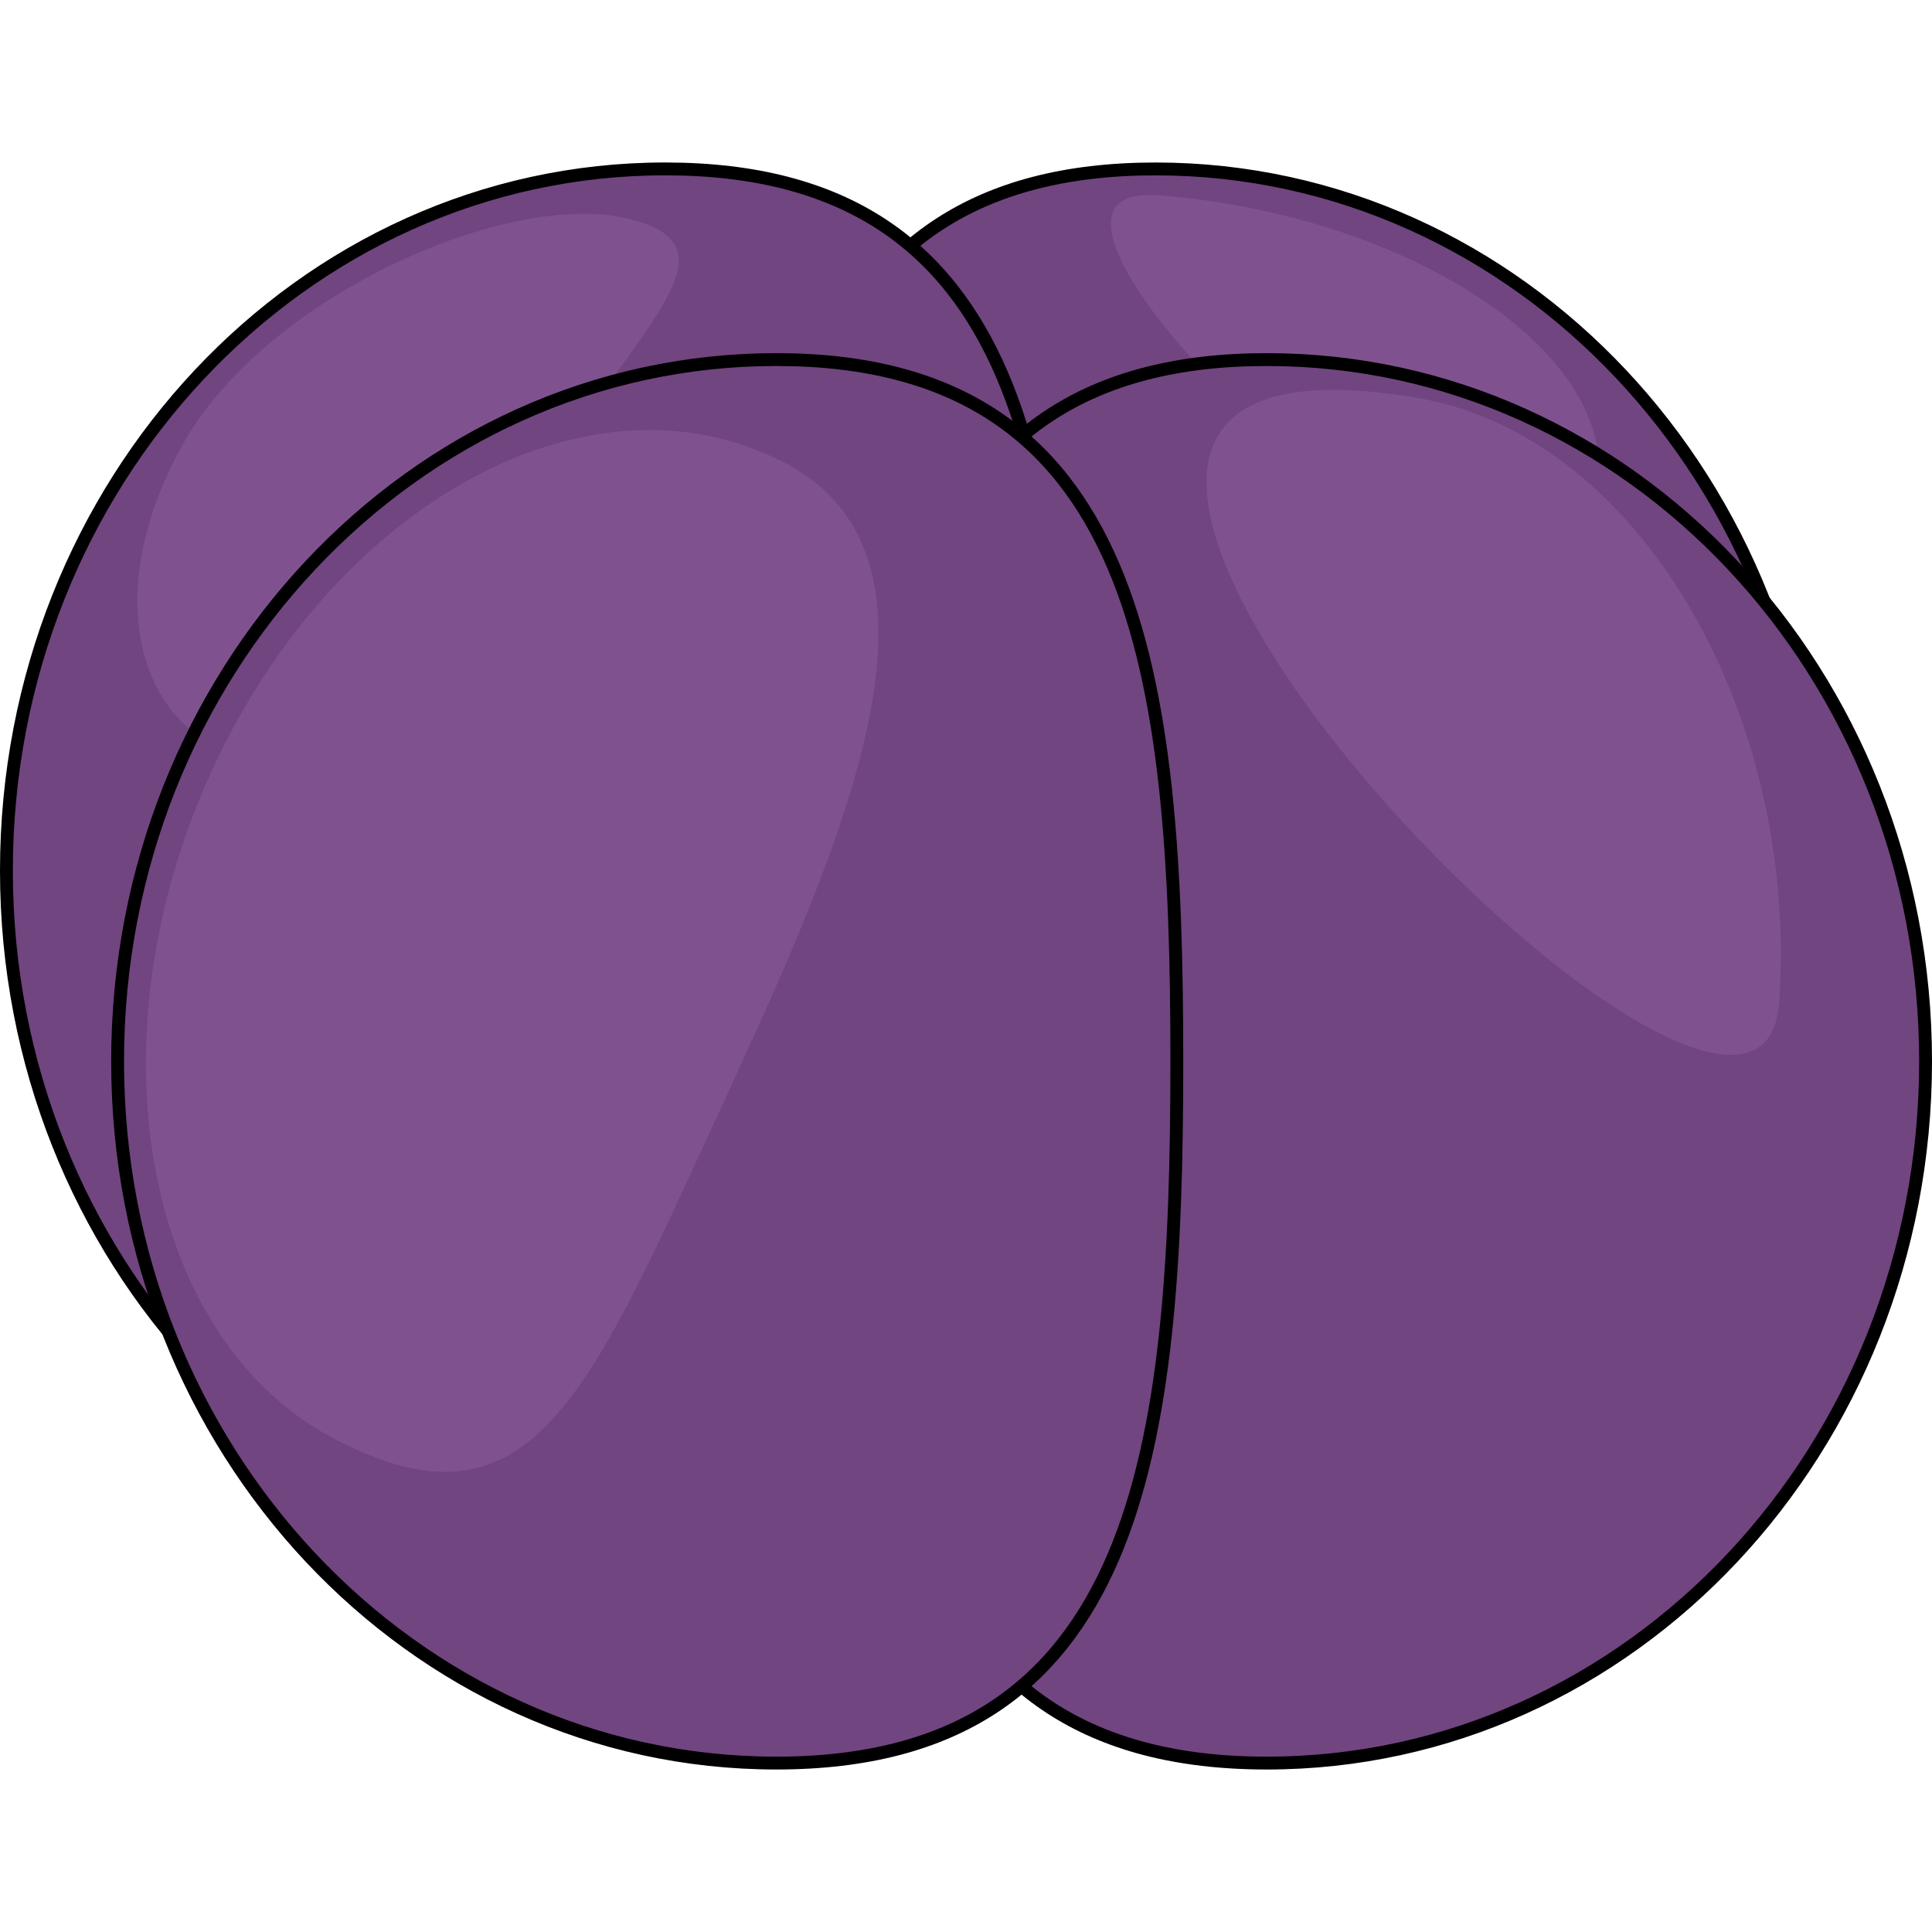
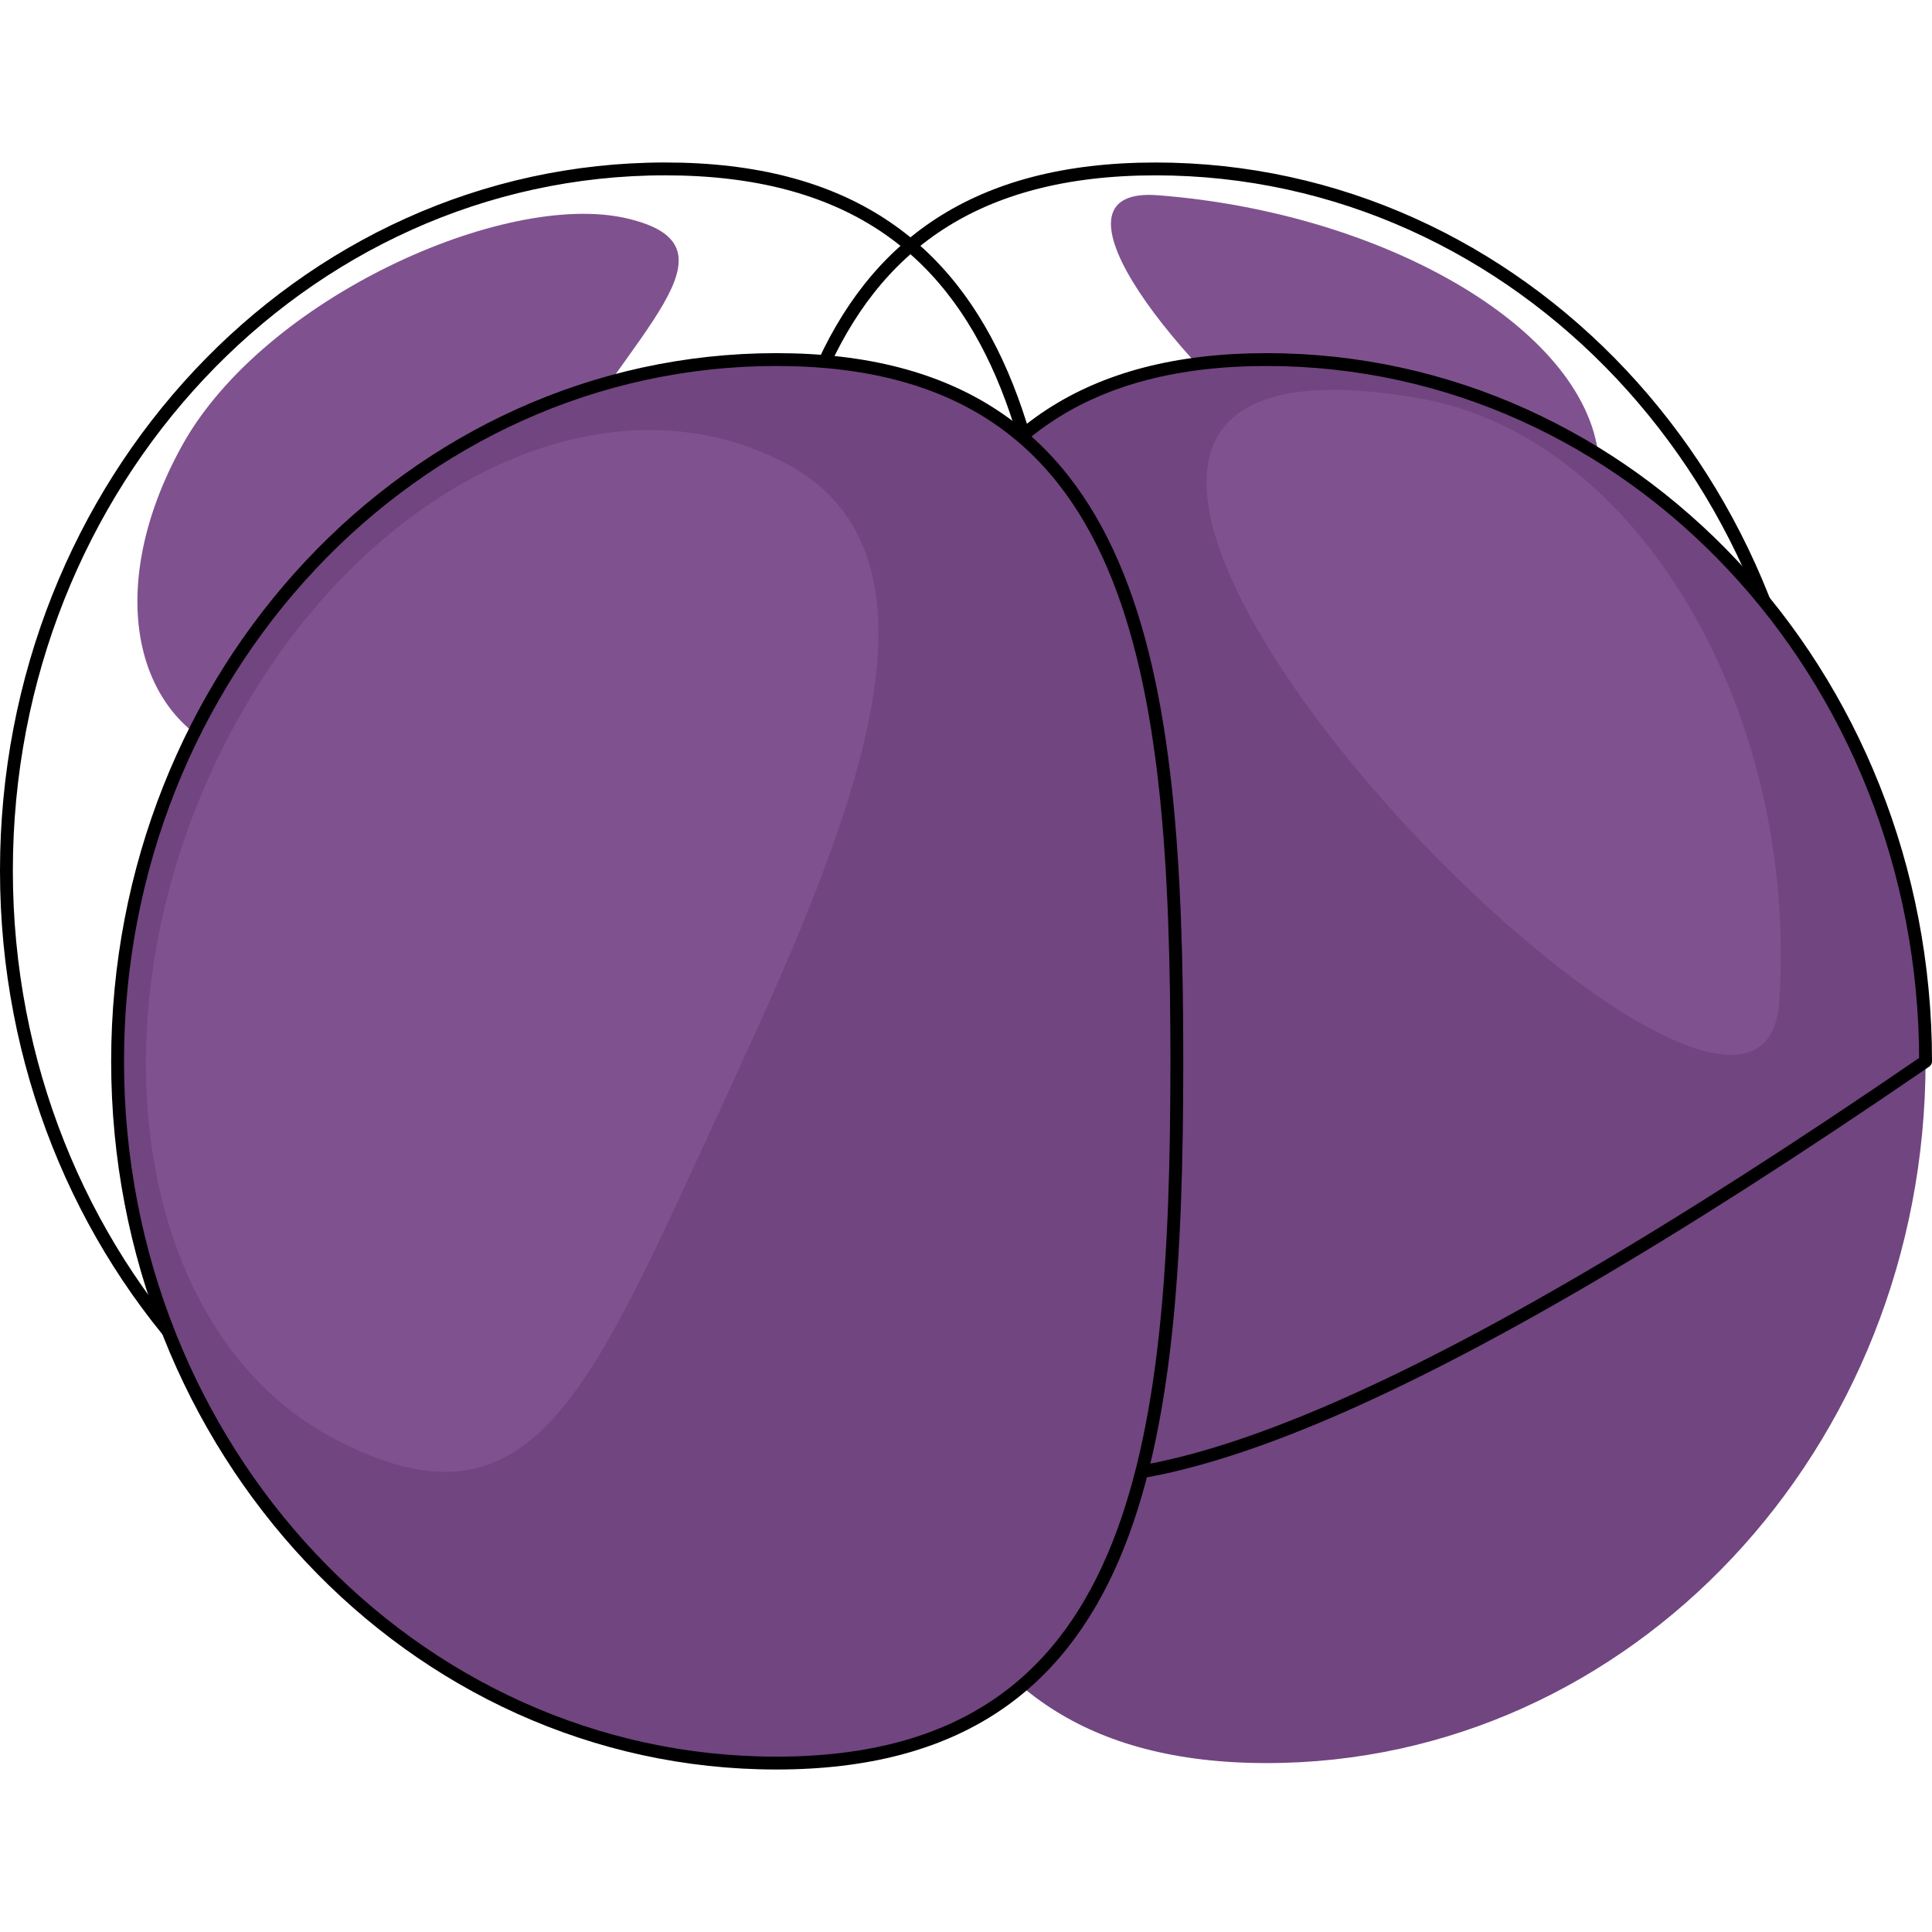
<svg xmlns="http://www.w3.org/2000/svg" version="1.1" id="Layer_1" width="800px" height="800px" viewBox="0 0 228.453 190.027" enable-background="new 0 0 228.453 190.027" xml:space="preserve">
  <g>
    <g>
-       <path fill="#714580" d="M89.296,83.743c0,45.829,4.324,82.979,47.35,82.979s77.904-37.15,77.904-82.979    c0-45.829-34.879-82.981-77.904-82.981S89.296,37.914,89.296,83.743z" />
      <path fill="#7F528F" d="M189.089,35.504c-0.918-15.397-24.918-29.521-52.17-31.63C109.669,1.764,191.706,79.375,189.089,35.504z" />
      <path fill="none" stroke="#000000" stroke-width="1.52" stroke-linecap="round" stroke-linejoin="round" stroke-miterlimit="10" d="    M89.296,83.743c0,45.829,4.324,82.979,47.35,82.979s77.904-37.15,77.904-82.979c0-45.829-34.879-82.981-77.904-82.981    S89.296,37.914,89.296,83.743z" />
    </g>
    <g>
-       <path fill="#714580" d="M126.015,83.741c0-45.827-4.324-82.981-47.351-82.981C35.639,0.76,0.76,37.914,0.76,83.741    c0,45.829,34.879,82.981,77.904,82.981C121.69,166.722,126.015,129.569,126.015,83.741z" />
      <path fill="#7F528F" d="M64.767,37.349c9.655-17.354,23.725-27.417,9.319-30.748c-14.406-3.333-42.865,9.451-52.52,26.806    c-9.654,17.351-5.802,34.119,8.604,37.452C44.576,74.191,55.113,54.703,64.767,37.349z" />
      <path fill="none" stroke="#000000" stroke-width="1.52" stroke-linecap="round" stroke-linejoin="round" stroke-miterlimit="10" d="    M126.015,83.741c0-45.827-4.324-82.981-47.351-82.981C35.639,0.76,0.76,37.914,0.76,83.741c0,45.829,34.879,82.981,77.904,82.981    C121.69,166.722,126.015,129.569,126.015,83.741z" />
    </g>
    <g>
      <path fill="#714580" d="M102.438,106.284c0-45.828,4.325-82.979,47.352-82.979c43.025,0,77.904,37.152,77.904,82.979    c0,45.83-34.879,82.982-77.904,82.982C106.764,189.267,102.438,152.114,102.438,106.284z" />
      <path fill="#7F528F" d="M167.706,27.857c26.096,4.484,44.998,37.256,42.676,71.441C208.06,133.481,93.355,15.081,167.706,27.857z" />
-       <path fill="none" stroke="#000000" stroke-width="1.52" stroke-linecap="round" stroke-linejoin="round" stroke-miterlimit="10" d="    M102.438,106.284c0-45.828,4.325-82.979,47.352-82.979c43.025,0,77.904,37.152,77.904,82.979c0,45.83-34.879,82.982-77.904,82.982    C106.764,189.267,102.438,152.114,102.438,106.284z" />
+       <path fill="none" stroke="#000000" stroke-width="1.52" stroke-linecap="round" stroke-linejoin="round" stroke-miterlimit="10" d="    M102.438,106.284c0-45.828,4.325-82.979,47.352-82.979c43.025,0,77.904,37.152,77.904,82.979C106.764,189.267,102.438,152.114,102.438,106.284z" />
    </g>
    <g>
      <path fill="#714580" d="M139.157,106.286c0,45.828-4.324,82.98-47.35,82.98c-43.024,0-77.903-37.152-77.903-82.98    c0-45.829,34.879-82.981,77.903-82.981C134.833,23.305,139.157,60.458,139.157,106.286z" />
      <path fill="#7F528F" d="M83.907,114.72c-14.699,31.873-21.65,48.092-44.329,36.225c-22.68-11.867-29.148-47.326-14.449-79.199    c14.699-31.871,45-48.088,67.679-36.222C115.487,47.392,98.605,82.849,83.907,114.72z" />
      <path fill="none" stroke="#000000" stroke-width="1.52" stroke-linecap="round" stroke-linejoin="round" stroke-miterlimit="10" d="    M139.157,106.286c0,45.828-4.324,82.98-47.35,82.98c-43.024,0-77.903-37.152-77.903-82.98c0-45.829,34.879-82.981,77.903-82.981    C134.833,23.305,139.157,60.458,139.157,106.286z" />
    </g>
  </g>
</svg>